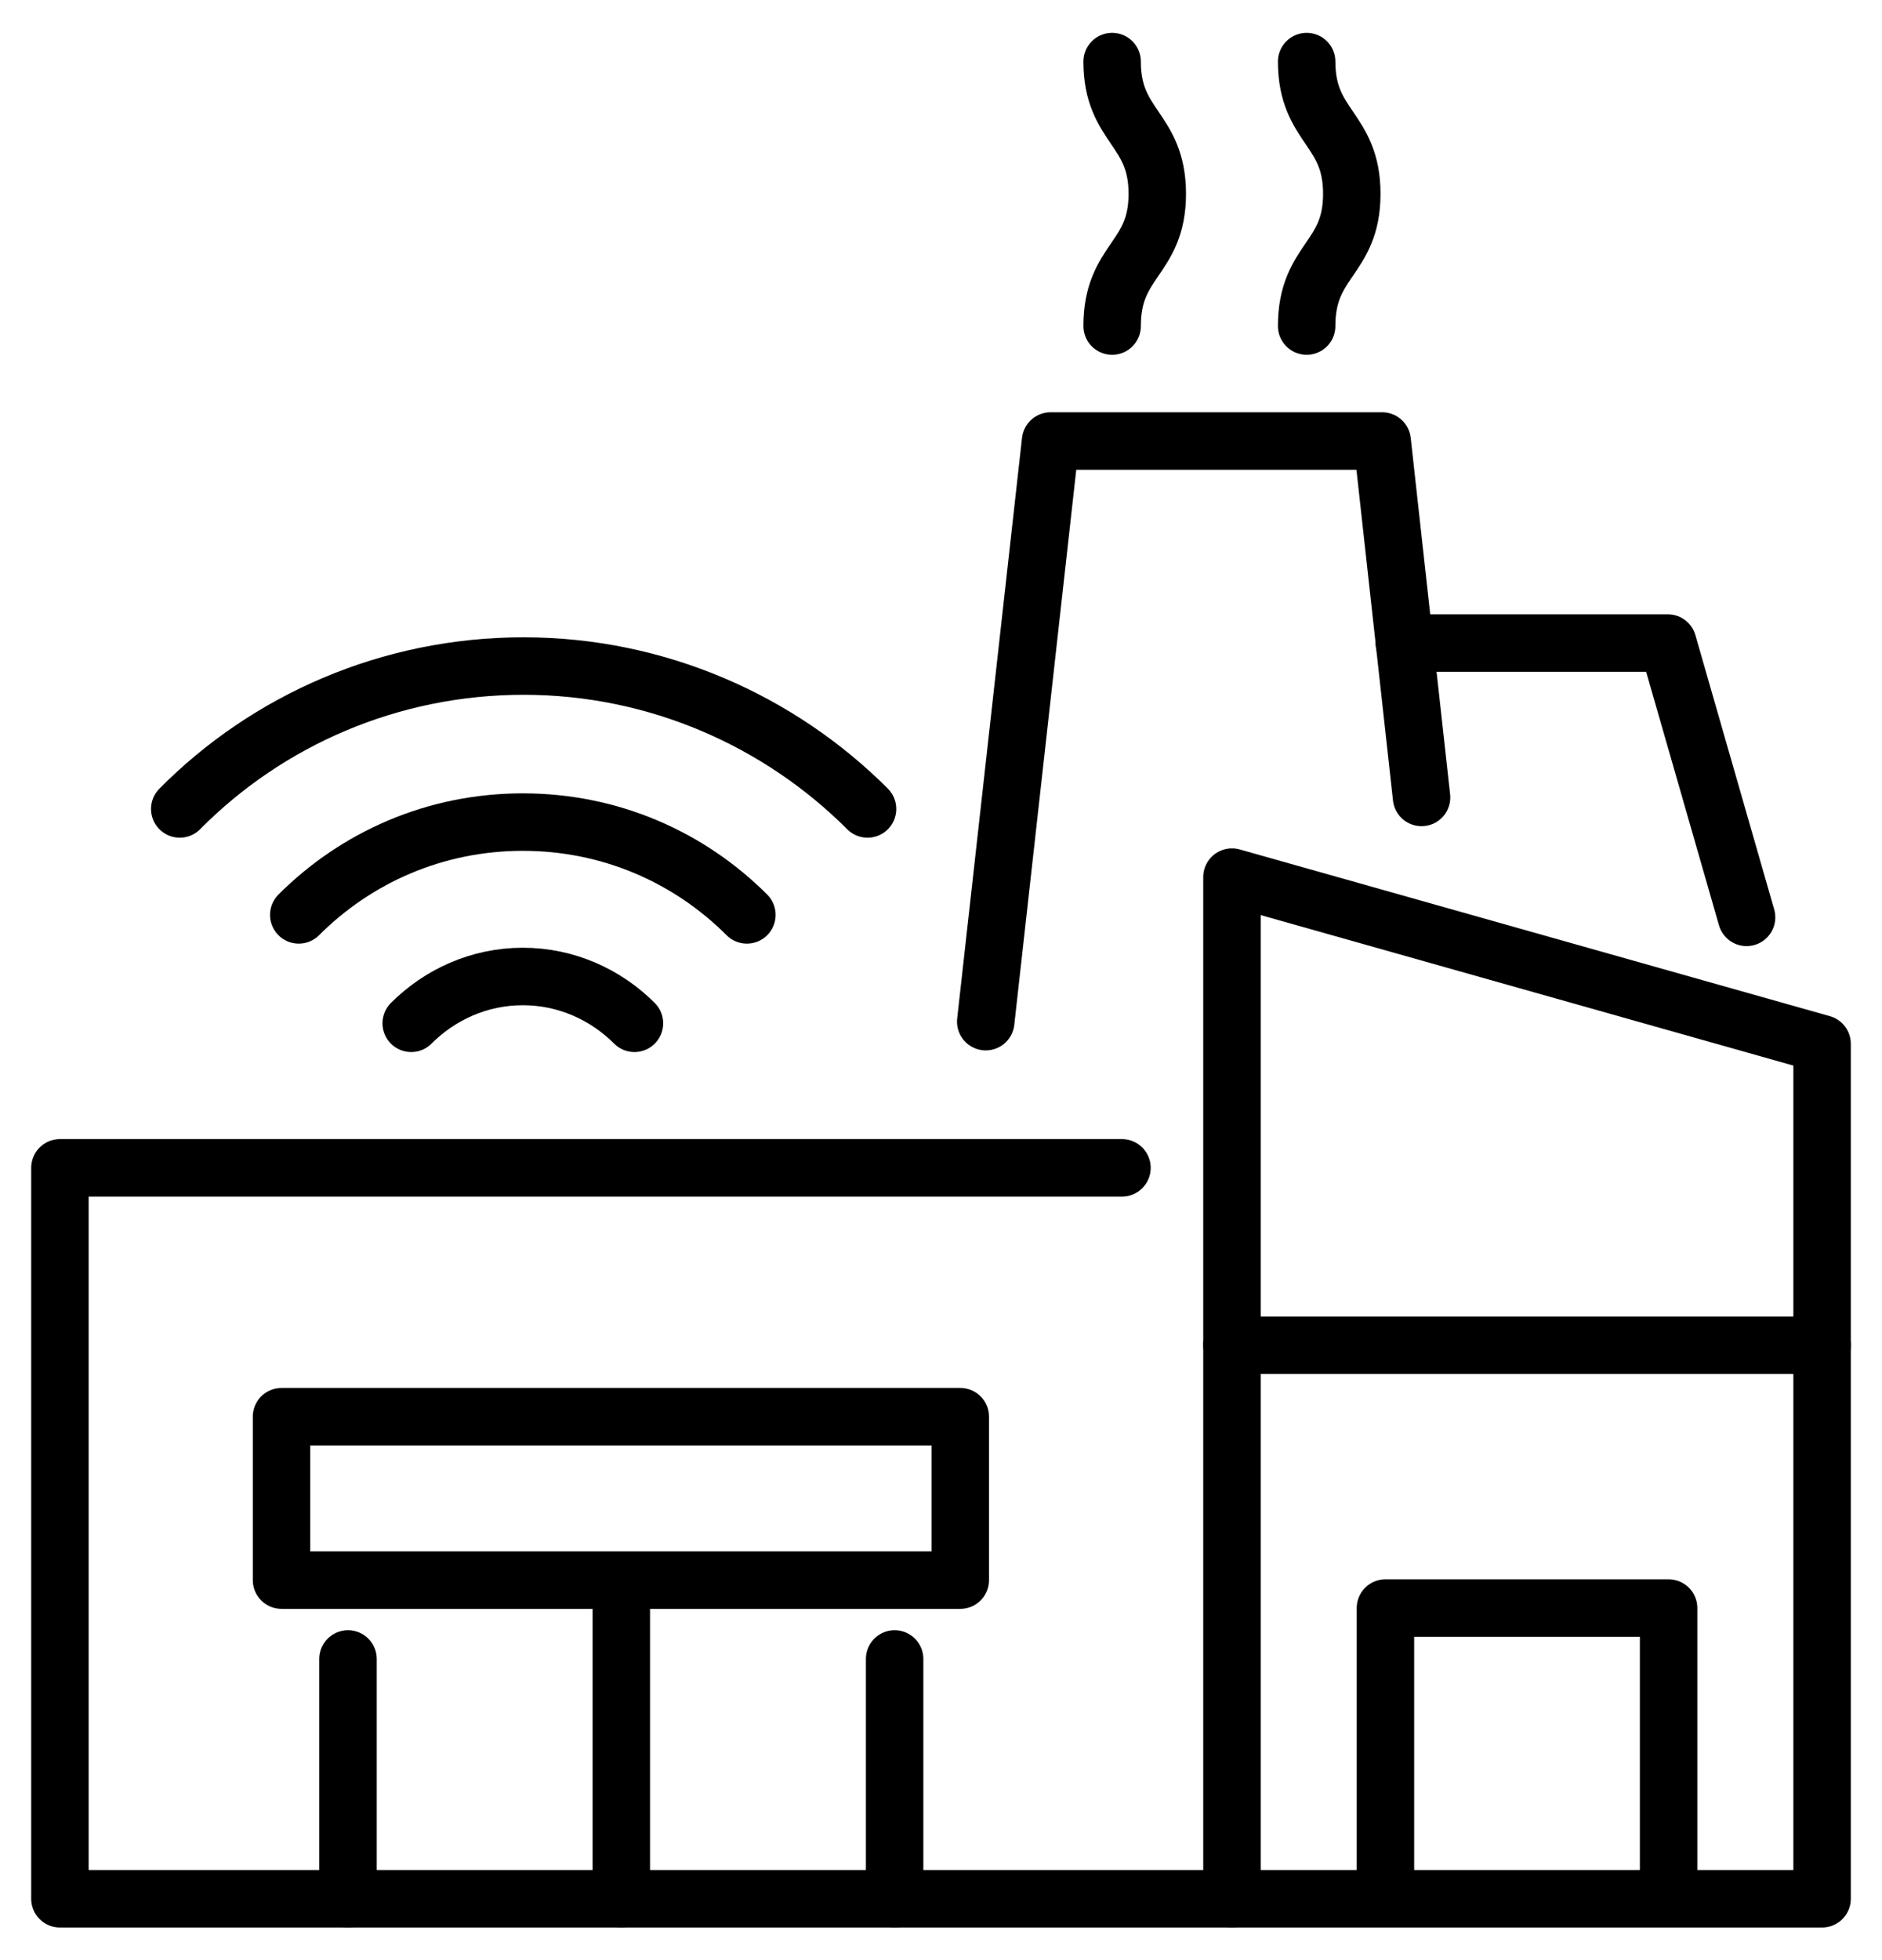
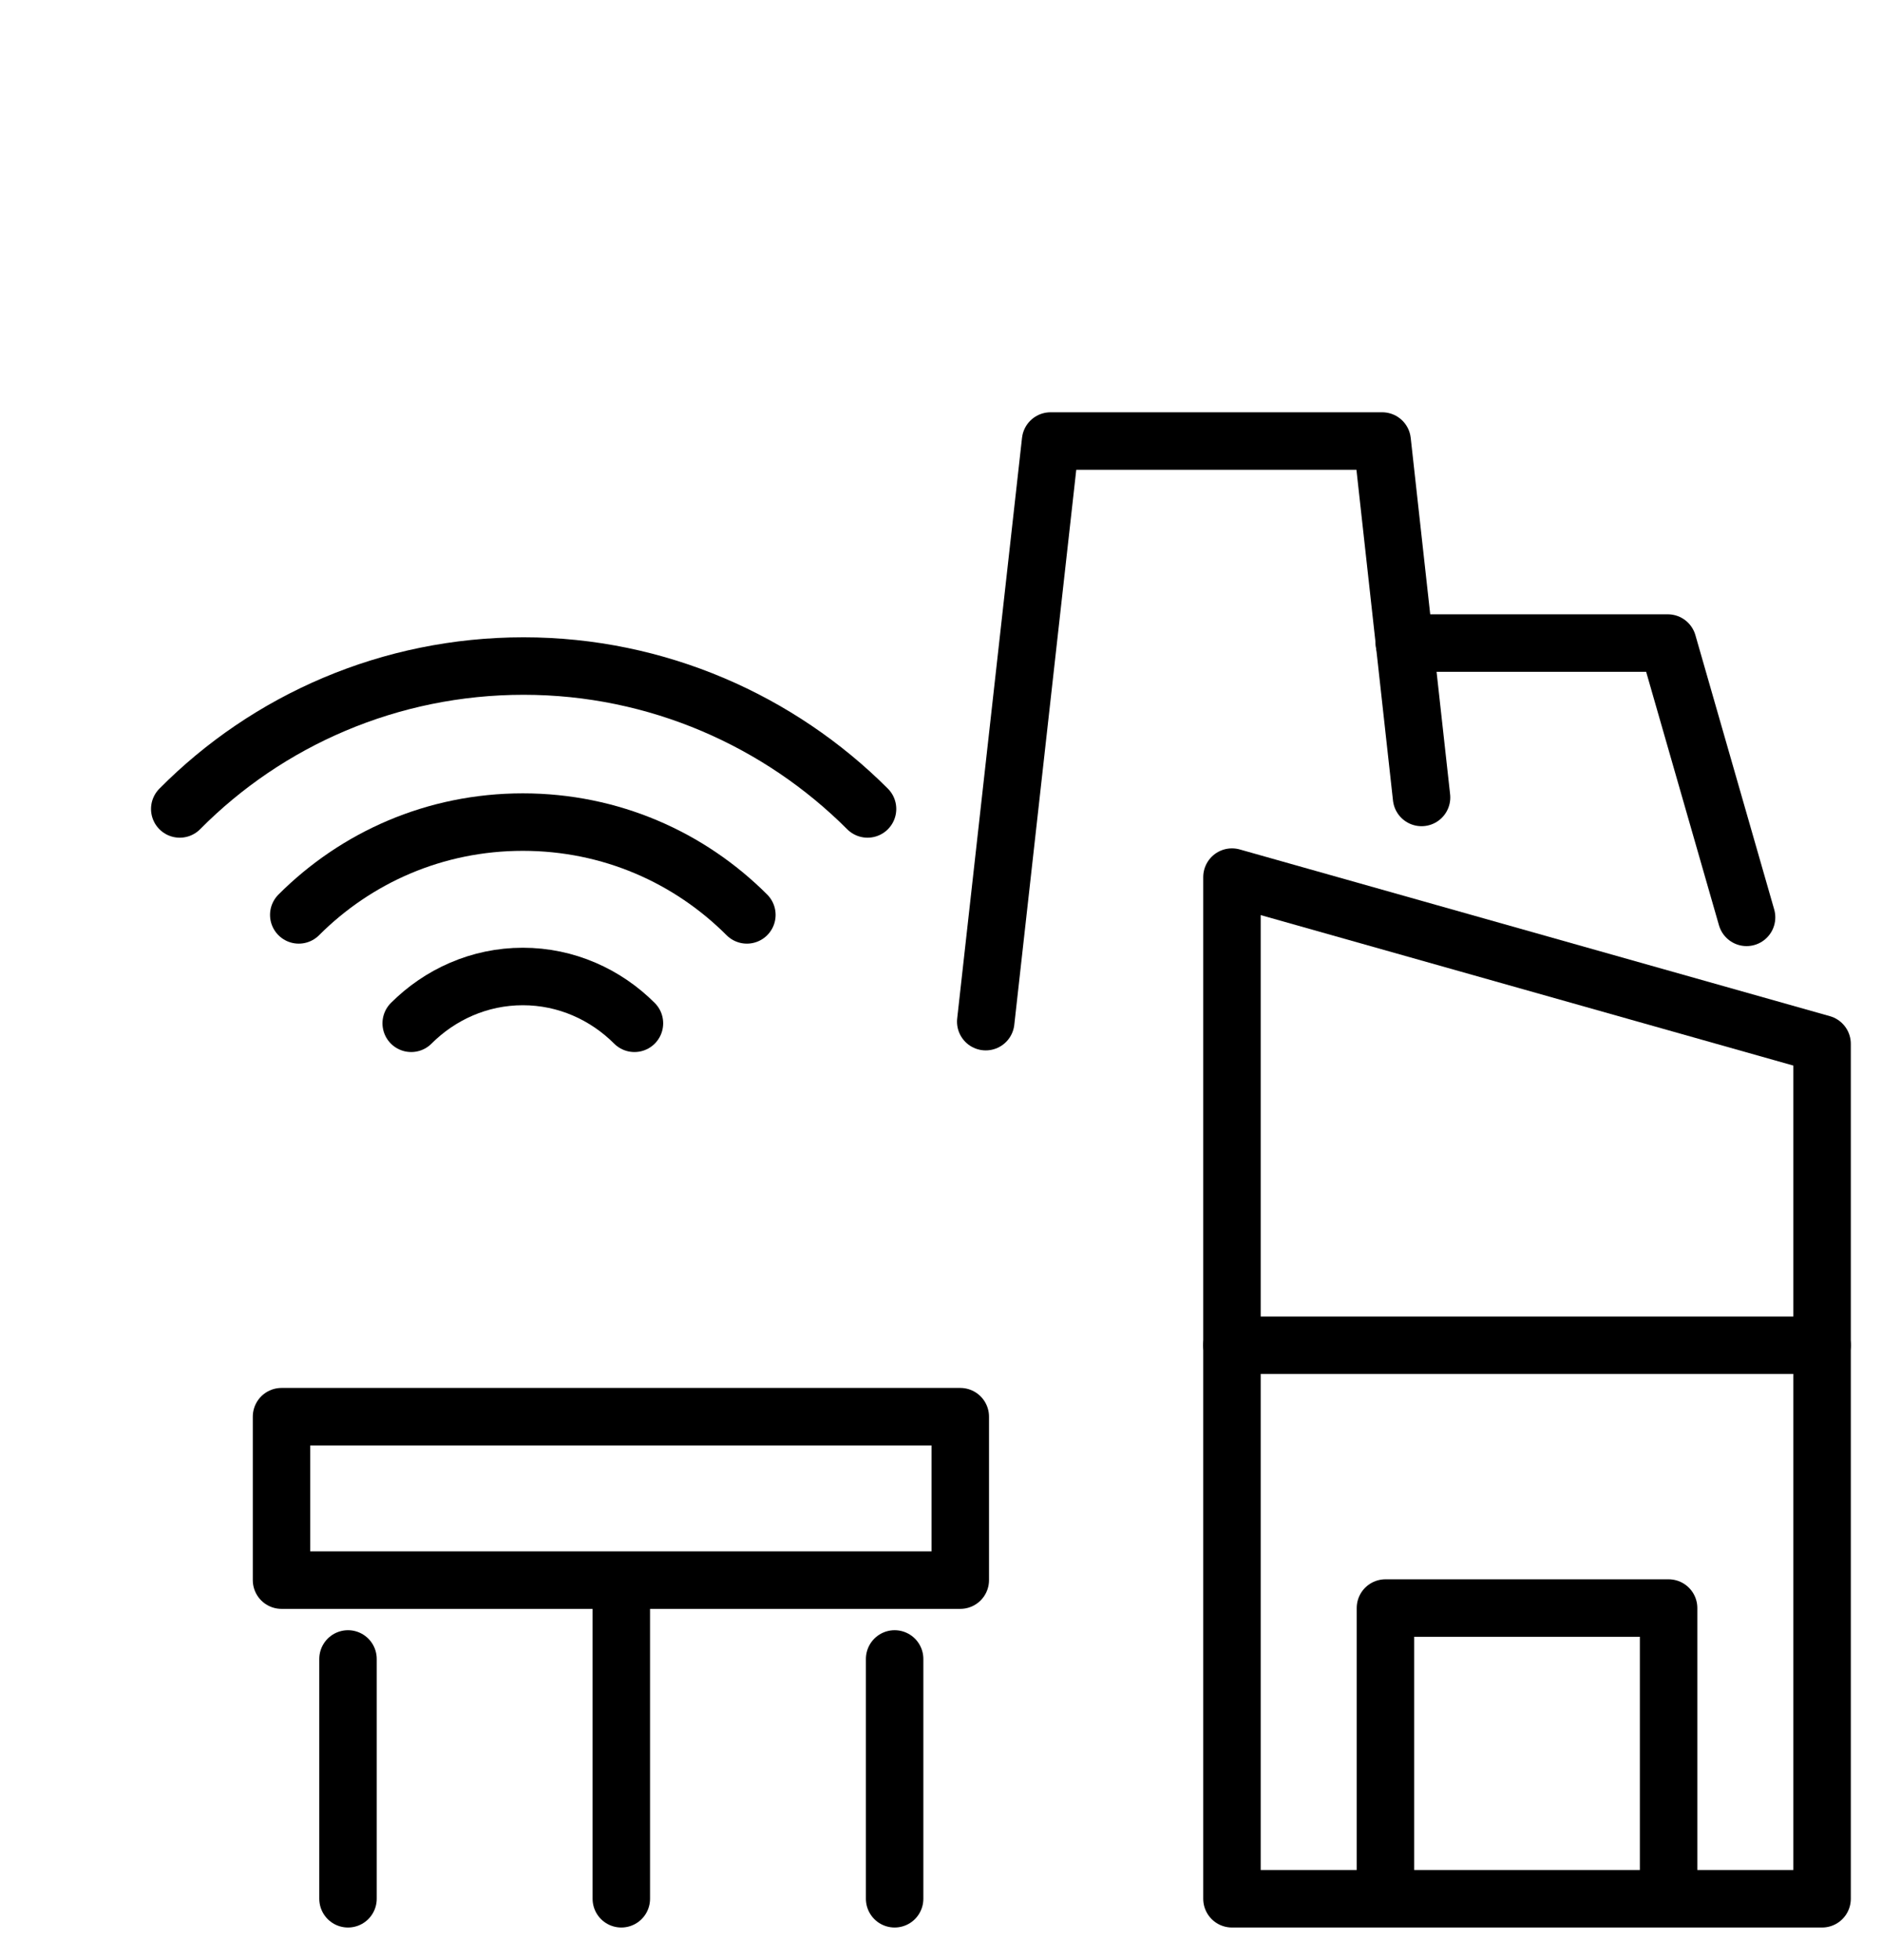
<svg xmlns="http://www.w3.org/2000/svg" id="Camada_2" data-name="Camada 2" version="1.1" viewBox="0 0 229.3 238.7">
  <defs>
    <style>
      .cls-1 {
        fill: none;
        stroke: #000;
        stroke-linecap: round;
        stroke-linejoin: round;
        stroke-width: 7px;
      }
    </style>
  </defs>
  <g id="_Ñëîé_2" data-name=" Ñëîé 2">
    <g>
      <g>
        <path class="cls-1" d="M105.7,98.5h0c-10.7-10.7-25.6-17.4-41.9-17.4s-31.2,6.6-41.9,17.4h0" />
        <path class="cls-1" d="M91,111.4c-7-7-16.6-11.3-27.3-11.3s-20.3,4.3-27.3,11.3h0" />
        <path class="cls-1" d="M50.1,124.6c3.5-3.5,8.3-5.7,13.6-5.7s10.1,2.2,13.6,5.7" />
      </g>
      <g>
-         <polyline class="cls-1" points="150.1 231.2 7.3 231.2 7.3 142.2 136.7 142.2" />
        <polygon class="cls-1" points="222 231.2 150.1 231.2 150.1 106.8 222 127.1 222 231.2" />
        <polyline class="cls-1" points="120.1 124.4 128 53.7 168.4 53.7 173.2 97.1" />
        <line class="cls-1" x1="109" y1="202" x2="109" y2="231.2" />
        <line class="cls-1" x1="42.4" y1="231.2" x2="42.4" y2="202" />
        <polyline class="cls-1" points="168.8 230.3 168.8 195.8 203.3 195.8 203.3 230.3" />
        <line class="cls-1" x1="150.1" y1="163.8" x2="222" y2="163.8" />
-         <path class="cls-1" d="M135.5,39.7c0-8.1,5.5-8.1,5.5-16.1s-5.5-8.1-5.5-16.1" />
-         <path class="cls-1" d="M159.2,39.7c0-8.1,5.5-8.1,5.5-16.1s-5.5-8.1-5.5-16.1" />
        <line class="cls-1" x1="75.7" y1="193" x2="75.7" y2="231.2" />
        <rect class="cls-1" x="34.3" y="172.5" width="82.7" height="19.9" />
        <polyline class="cls-1" points="171.1 78.3 203.2 78.3 212.8 111.7" />
      </g>
    </g>
  </g>
</svg>